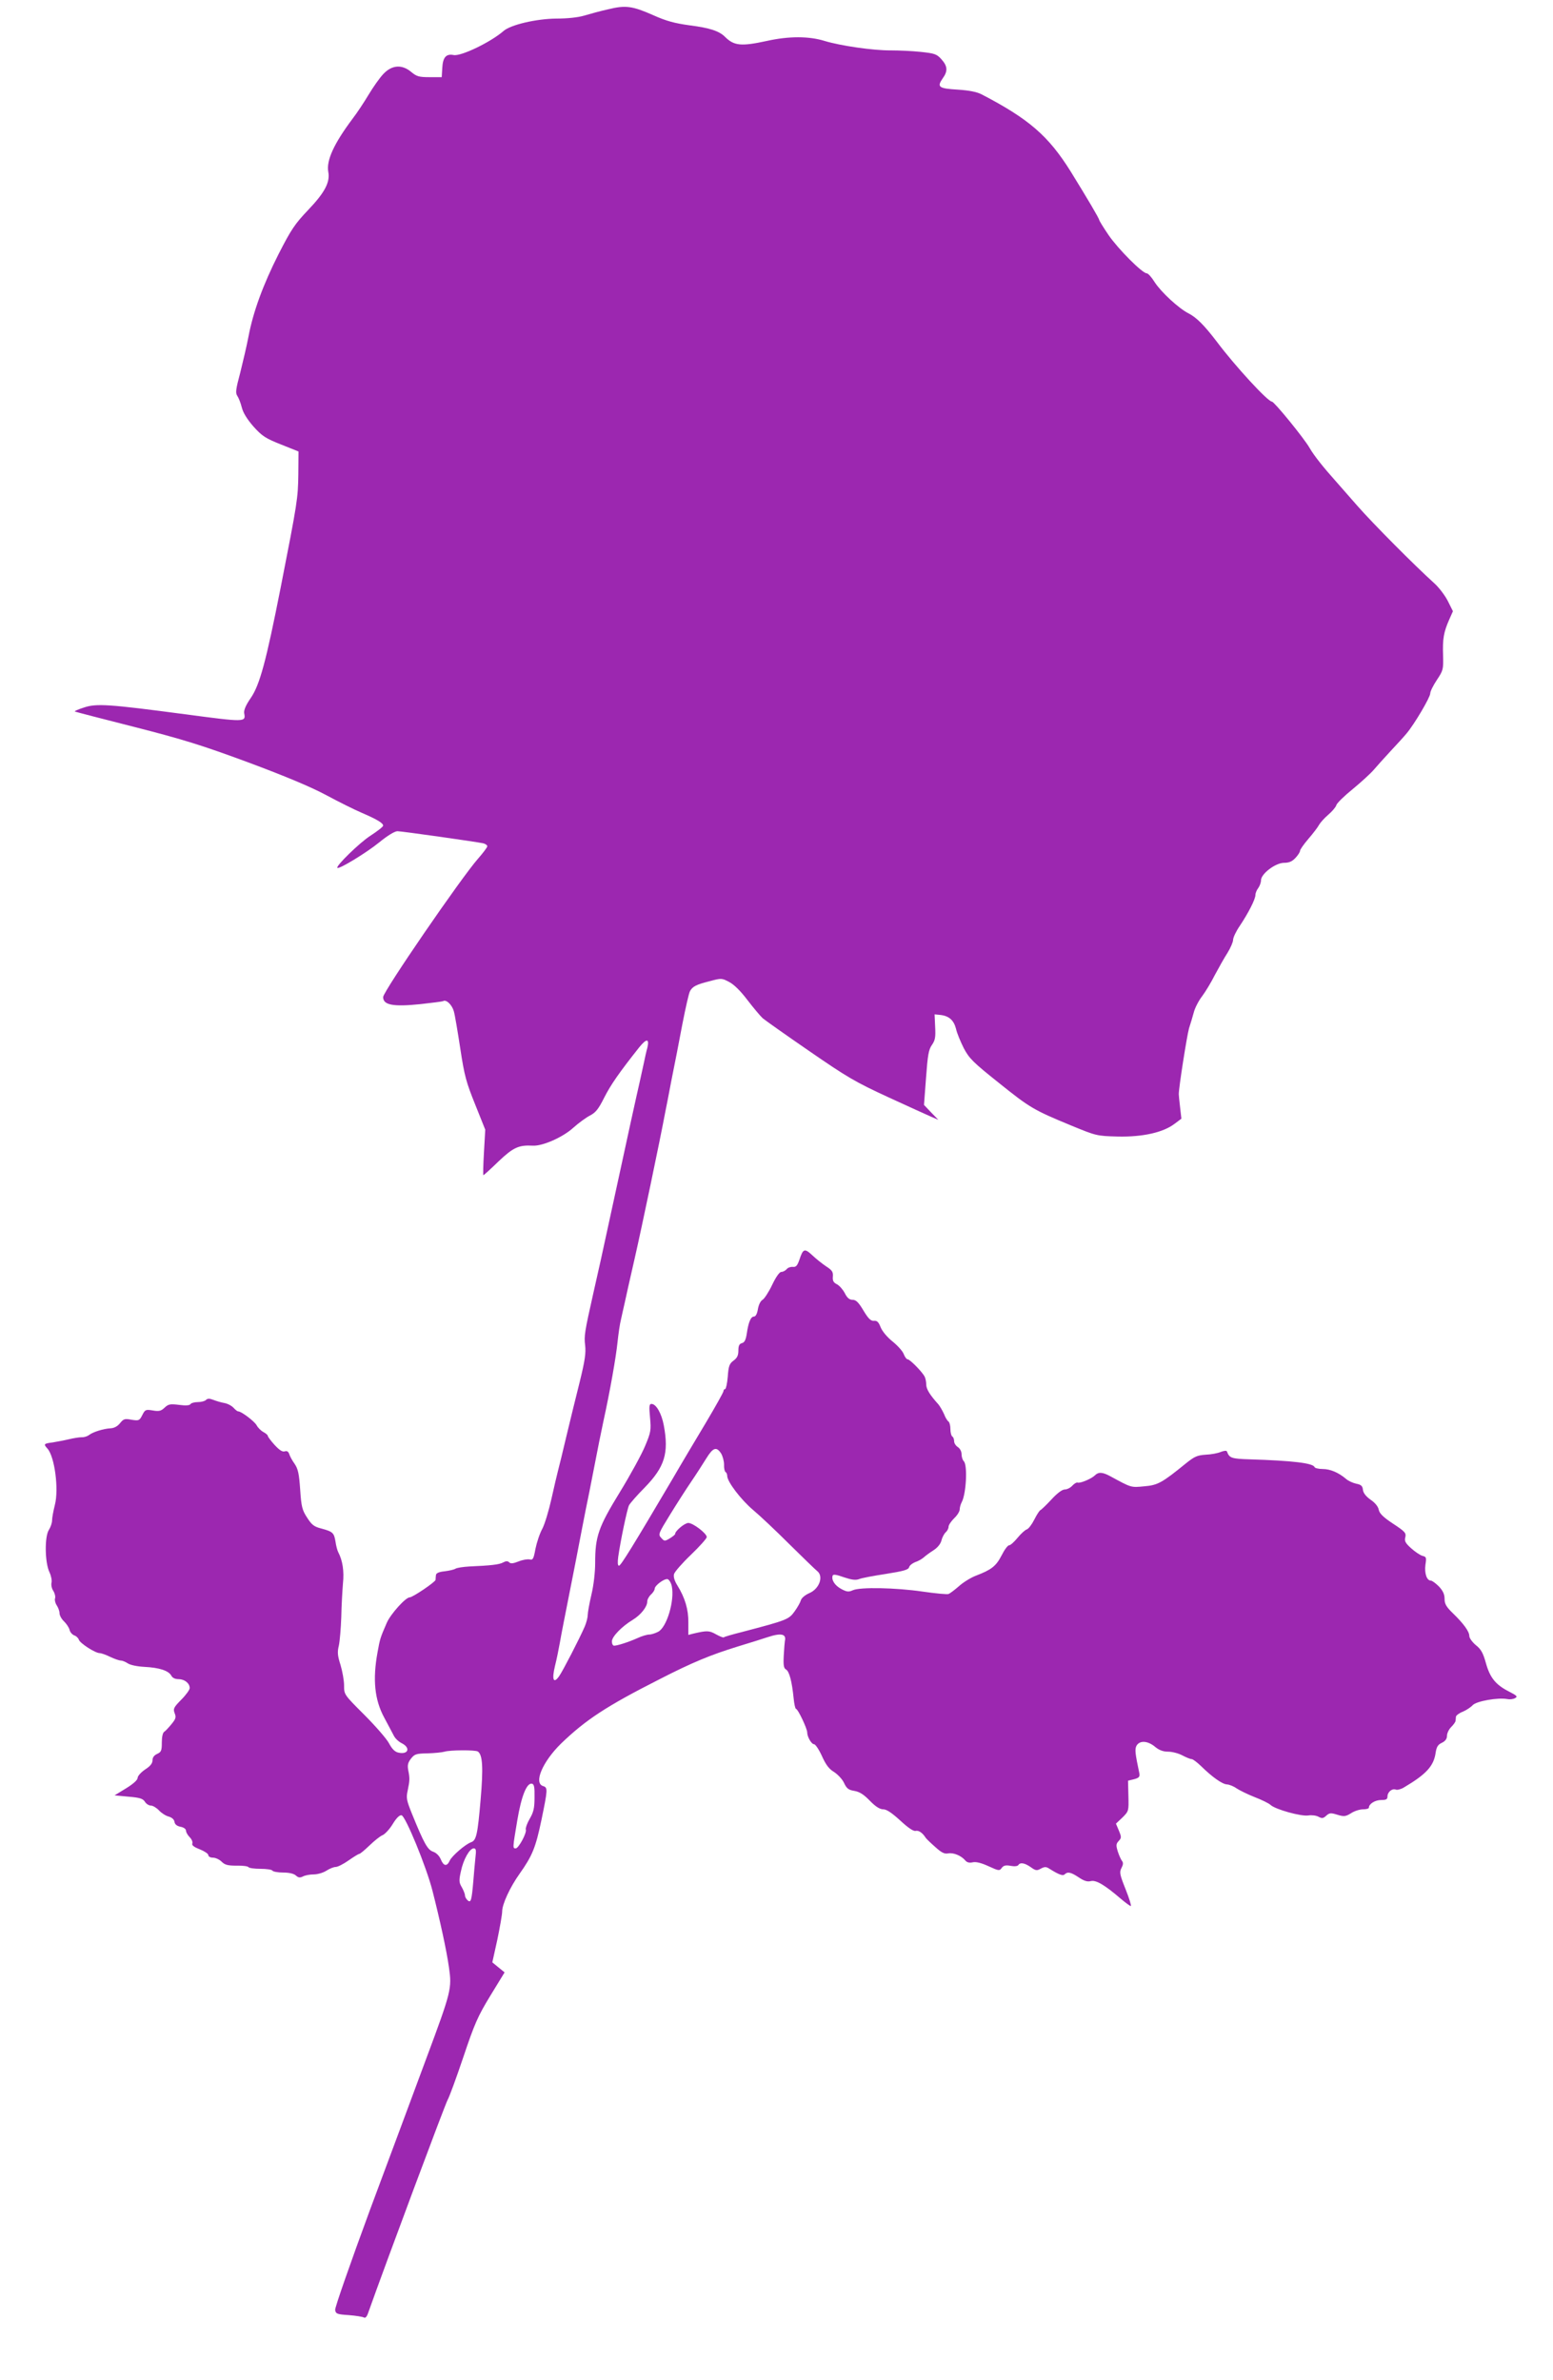
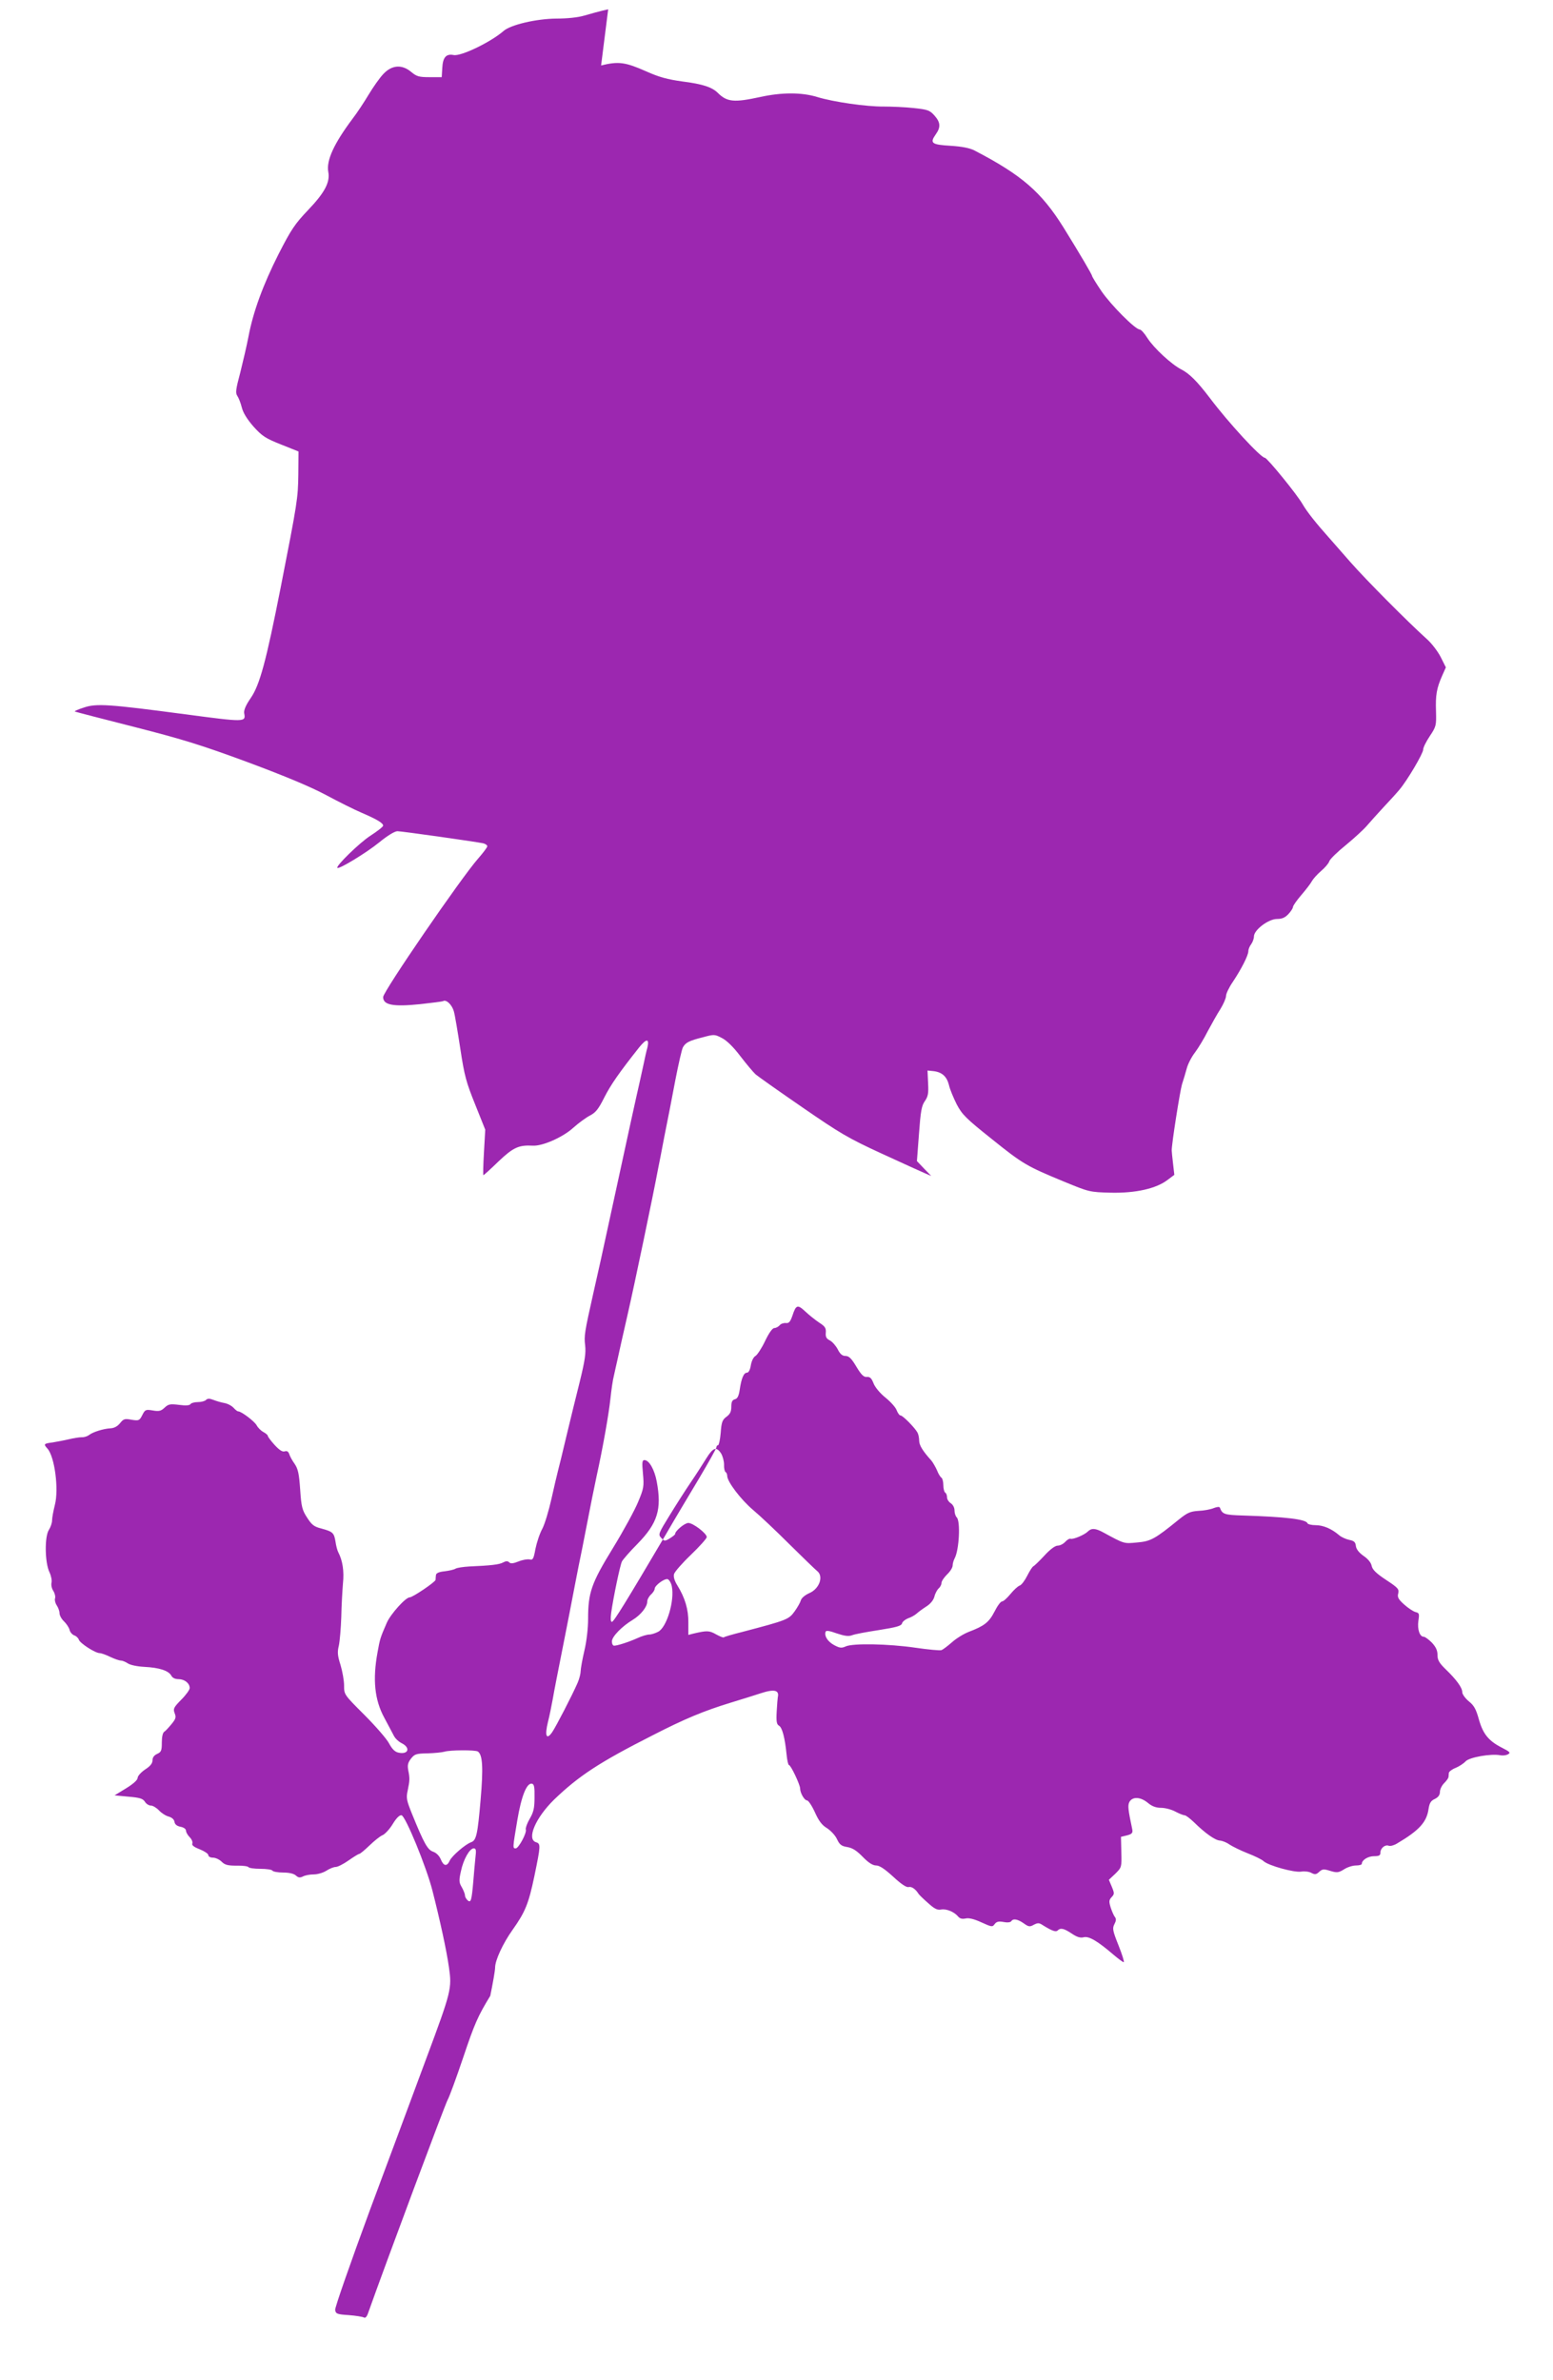
<svg xmlns="http://www.w3.org/2000/svg" version="1.0" width="835pt" height="1280pt" viewBox="0 0 835 1280" preserveAspectRatio="xMidYMid meet">
  <g transform="translate(0,1280) scale(0.1,-0.1)" fill="#9c27b0" stroke="none">
-     <path d="M3270 12750 c-41 -9 -99 -25 -129 -34 -34 -10 -91 -16 -150 -16 -107 -1 -246 -33 -284 -67 -69 -60 -229 -137 -268 -129 -40 8 -58 -12 -61 -69 l-3 -50 -66 0 c-57 0 -69 4 -98 28 -50 42 -104 38 -150 -11 -20 -21 -55 -71 -79 -111 -24 -40 -62 -98 -86 -129 -101 -135 -142 -225 -131 -286 11 -56 -20 -113 -108 -205 -72 -76 -91 -104 -159 -237 -83 -164 -137 -311 -162 -444 -9 -47 -29 -133 -44 -193 -24 -90 -27 -110 -16 -126 7 -10 18 -38 24 -62 7 -29 29 -64 63 -103 46 -51 64 -63 147 -96 l95 -38 -1 -124 c-2 -129 -4 -144 -95 -608 -78 -395 -112 -523 -161 -594 -27 -39 -38 -66 -35 -82 9 -48 6 -48 -319 -5 -407 54 -476 59 -543 36 -29 -9 -51 -19 -49 -21 2 -2 146 -39 319 -83 266 -68 362 -98 614 -191 201 -75 337 -132 419 -176 67 -36 153 -79 191 -95 81 -35 115 -55 115 -69 0 -6 -31 -30 -68 -54 -58 -37 -188 -164 -178 -173 9 -9 159 83 225 137 44 36 83 60 98 60 23 0 417 -56 461 -65 12 -3 22 -10 22 -16 0 -6 -23 -36 -50 -67 -90 -102 -510 -714 -510 -744 0 -43 54 -53 200 -38 63 7 118 14 122 16 17 11 48 -19 58 -54 6 -20 21 -111 35 -202 22 -146 32 -181 80 -300 l54 -135 -7 -123 c-4 -67 -5 -122 -3 -122 2 0 39 33 81 74 80 76 109 89 185 85 52 -3 161 45 217 96 29 26 69 55 90 66 31 16 46 35 77 97 35 69 81 135 188 270 39 48 55 48 44 -1 -5 -17 -14 -57 -20 -87 -18 -84 -29 -131 -40 -180 -6 -25 -49 -223 -96 -440 -47 -217 -90 -414 -95 -437 -12 -52 -28 -124 -40 -178 -47 -209 -50 -229 -44 -279 5 -42 -1 -83 -29 -197 -20 -79 -52 -211 -72 -294 -19 -82 -40 -166 -45 -185 -5 -19 -21 -87 -35 -150 -14 -63 -36 -136 -49 -161 -14 -25 -30 -74 -37 -108 -10 -55 -14 -62 -32 -57 -11 2 -37 -2 -59 -11 -28 -11 -42 -13 -50 -5 -8 8 -17 8 -32 0 -21 -12 -67 -17 -182 -22 -34 -2 -67 -7 -75 -12 -8 -5 -34 -11 -59 -14 -30 -3 -45 -10 -46 -20 -1 -8 -2 -20 -2 -26 -2 -12 -123 -94 -139 -94 -22 0 -102 -89 -123 -136 -36 -83 -37 -87 -50 -159 -27 -147 -16 -256 36 -352 21 -40 45 -84 52 -98 7 -14 26 -32 43 -40 48 -25 34 -62 -19 -50 -19 4 -34 19 -51 51 -13 24 -73 93 -133 153 -108 108 -108 108 -108 157 0 27 -9 76 -19 110 -16 50 -18 69 -9 105 5 24 11 94 13 154 1 61 6 142 9 180 7 66 -2 123 -25 167 -5 9 -12 35 -15 57 -8 48 -14 54 -76 71 -40 10 -52 20 -77 59 -26 40 -31 58 -37 150 -6 85 -11 111 -30 139 -13 18 -26 42 -29 53 -5 13 -12 18 -24 14 -13 -4 -29 7 -55 35 -20 22 -36 44 -36 48 0 5 -11 14 -24 21 -13 7 -29 23 -36 36 -11 21 -82 75 -99 75 -5 0 -16 9 -25 19 -10 11 -32 23 -50 26 -17 3 -44 11 -59 17 -21 8 -31 8 -40 -1 -6 -6 -26 -11 -43 -11 -18 0 -36 -5 -40 -11 -4 -7 -25 -9 -61 -4 -48 6 -58 4 -78 -15 -19 -18 -30 -21 -64 -15 -37 6 -41 5 -56 -25 -15 -30 -19 -31 -58 -25 -36 7 -43 5 -62 -19 -13 -16 -31 -26 -50 -27 -39 -2 -96 -20 -116 -36 -9 -7 -27 -13 -40 -12 -13 0 -44 -5 -69 -11 -25 -6 -64 -13 -87 -17 -48 -6 -50 -9 -28 -33 39 -43 62 -219 40 -303 -8 -32 -15 -69 -15 -83 0 -14 -8 -37 -17 -51 -24 -36 -22 -177 3 -228 9 -19 14 -45 11 -56 -3 -12 1 -32 10 -45 8 -13 12 -31 9 -40 -3 -8 1 -25 9 -37 8 -12 15 -31 15 -42 0 -12 11 -32 24 -44 13 -13 27 -33 30 -46 3 -13 15 -26 26 -30 10 -3 21 -14 24 -23 6 -19 88 -72 112 -72 8 0 34 -9 56 -20 23 -11 49 -20 58 -20 8 0 25 -7 37 -15 13 -9 51 -17 90 -19 79 -4 129 -20 144 -47 6 -12 20 -19 39 -19 32 0 60 -22 60 -48 0 -9 -20 -37 -45 -62 -41 -42 -45 -49 -36 -73 9 -22 6 -31 -17 -59 -15 -18 -32 -37 -39 -41 -8 -5 -13 -28 -13 -58 0 -43 -3 -51 -25 -61 -16 -7 -25 -19 -25 -34 0 -17 -12 -32 -40 -50 -22 -15 -40 -35 -40 -45 0 -11 -23 -32 -62 -56 l-62 -38 75 -7 c59 -5 77 -10 88 -27 7 -12 22 -21 33 -21 10 0 30 -12 43 -26 13 -14 36 -29 52 -33 17 -5 29 -15 31 -28 2 -14 13 -23 33 -27 17 -3 29 -12 29 -21 0 -8 9 -24 20 -35 11 -11 17 -26 14 -34 -4 -9 9 -19 40 -31 25 -10 46 -24 46 -31 0 -8 11 -14 25 -14 14 0 35 -10 47 -22 17 -17 33 -21 80 -21 32 1 61 -3 64 -8 3 -5 32 -9 64 -9 32 0 62 -4 65 -10 3 -5 29 -10 57 -10 33 0 58 -6 69 -16 13 -12 22 -13 38 -5 11 6 37 11 58 11 21 0 51 9 68 20 17 11 39 20 50 20 11 0 42 16 69 35 27 19 53 35 57 35 5 0 30 21 56 46 26 25 57 50 70 55 12 5 37 31 54 59 20 33 37 50 48 48 21 -4 133 -276 166 -405 40 -157 76 -321 89 -414 16 -112 13 -127 -122 -489 -60 -162 -196 -528 -302 -812 -105 -285 -190 -528 -188 -540 3 -21 10 -24 73 -28 39 -3 75 -9 82 -13 7 -4 15 4 21 21 98 276 418 1133 429 1150 8 13 46 116 84 229 60 179 78 220 145 330 l77 126 -33 27 -33 27 27 122 c14 68 26 136 26 152 0 39 42 130 94 203 68 96 86 140 117 288 34 165 35 175 9 183 -52 16 -3 131 97 229 132 127 242 200 528 345 175 90 277 132 420 176 66 20 139 43 163 51 73 24 101 17 92 -21 -1 -5 -4 -40 -6 -77 -3 -54 0 -69 12 -76 18 -10 32 -65 41 -154 3 -32 9 -58 13 -58 10 0 60 -106 60 -126 0 -24 23 -64 37 -64 7 0 26 -28 42 -63 21 -47 38 -70 65 -86 20 -13 45 -39 54 -59 14 -30 24 -38 56 -43 28 -5 50 -19 83 -53 31 -32 54 -46 72 -46 18 0 46 -19 91 -60 42 -39 71 -59 83 -56 16 4 37 -10 54 -37 5 -7 28 -29 52 -50 33 -30 49 -38 69 -34 29 5 70 -12 92 -38 9 -11 22 -14 40 -10 17 4 46 -3 85 -21 55 -25 59 -26 71 -9 10 13 21 16 48 11 20 -4 37 -2 41 4 10 16 34 12 67 -11 26 -19 33 -20 54 -8 21 11 29 11 47 -1 51 -32 72 -39 81 -30 16 16 34 12 76 -16 28 -19 47 -25 65 -20 28 7 75 -21 160 -94 26 -22 50 -40 55 -40 4 0 -8 40 -28 90 -32 80 -34 92 -22 115 9 17 10 28 3 37 -6 7 -16 30 -23 51 -10 33 -10 41 5 57 15 16 15 21 1 55 l-16 38 35 33 c34 34 34 35 32 116 l-2 82 33 8 c26 7 31 13 28 31 -23 109 -25 129 -16 148 17 31 61 29 103 -7 20 -16 41 -24 68 -24 21 0 56 -9 76 -20 21 -11 43 -20 50 -20 7 0 29 -17 50 -37 61 -60 115 -98 140 -99 13 -1 36 -10 51 -21 15 -10 59 -32 97 -47 39 -15 78 -34 87 -43 27 -24 164 -62 202 -56 18 3 43 0 55 -7 19 -10 26 -9 42 6 17 15 24 16 59 5 36 -11 45 -10 74 8 18 12 47 21 65 21 17 0 31 4 31 9 0 20 33 41 66 41 27 0 34 4 34 19 0 24 25 45 45 37 8 -3 28 2 44 12 120 71 160 115 170 187 5 31 12 43 34 53 18 9 27 21 27 38 0 13 10 34 22 46 13 13 23 27 24 33 0 5 2 16 2 23 1 7 18 20 37 27 19 8 43 24 53 35 20 22 136 42 185 33 14 -3 33 -1 43 5 15 8 11 13 -32 35 -73 37 -103 75 -125 154 -15 54 -26 74 -54 96 -19 16 -35 38 -35 49 0 24 -30 66 -89 123 -35 34 -44 50 -44 76 0 25 -8 43 -30 67 -17 17 -37 32 -44 32 -22 0 -35 40 -29 85 6 39 5 43 -16 48 -13 4 -40 22 -61 41 -31 28 -37 39 -31 60 5 22 -2 30 -66 72 -53 35 -73 55 -77 75 -3 17 -20 38 -44 54 -25 18 -39 36 -41 53 -2 21 -10 28 -36 33 -18 4 -43 15 -55 26 -40 34 -85 53 -125 53 -22 0 -42 5 -44 10 -7 22 -121 35 -346 42 -102 3 -112 7 -125 42 -2 6 -15 5 -33 -2 -16 -7 -53 -14 -82 -15 -45 -3 -60 -10 -105 -46 -129 -105 -152 -118 -225 -124 -72 -7 -68 -8 -182 54 -42 23 -64 24 -83 5 -18 -18 -79 -44 -93 -39 -6 2 -19 -6 -29 -17 -10 -11 -28 -20 -40 -20 -14 0 -41 -20 -72 -54 -27 -29 -54 -55 -59 -57 -5 -2 -20 -25 -33 -51 -13 -26 -31 -50 -41 -53 -9 -3 -31 -23 -49 -45 -18 -22 -38 -40 -45 -40 -8 0 -26 -25 -41 -55 -30 -58 -55 -77 -139 -109 -28 -11 -68 -36 -90 -56 -23 -20 -48 -39 -56 -42 -8 -3 -71 3 -140 13 -144 21 -336 25 -375 7 -22 -10 -32 -9 -62 7 -35 19 -54 49 -46 72 3 8 21 5 60 -9 42 -14 63 -17 82 -10 14 6 80 18 145 28 94 15 120 22 124 36 2 9 17 21 32 27 16 5 37 17 47 26 10 9 33 26 52 38 22 14 38 34 43 53 4 17 15 37 23 44 8 7 15 20 15 29 0 10 14 30 30 46 17 16 30 37 30 48 0 10 5 28 11 39 24 45 32 199 11 220 -7 7 -12 24 -12 38 0 14 -8 30 -20 38 -11 7 -20 21 -20 31 0 11 -4 23 -10 26 -5 3 -10 21 -10 40 0 19 -5 37 -10 40 -6 4 -17 21 -24 40 -8 18 -22 42 -30 52 -47 52 -66 83 -66 108 0 14 -4 34 -9 43 -15 27 -79 92 -91 92 -6 0 -15 13 -21 28 -5 15 -32 45 -59 67 -29 23 -56 55 -65 77 -11 29 -20 37 -37 35 -16 -1 -29 11 -56 56 -26 44 -40 57 -58 57 -17 0 -29 10 -42 36 -10 19 -29 41 -43 48 -18 9 -23 19 -21 41 2 25 -4 34 -35 54 -21 14 -55 41 -75 60 -42 39 -50 37 -70 -24 -11 -31 -18 -40 -35 -38 -12 1 -27 -4 -33 -12 -7 -8 -20 -15 -29 -15 -10 0 -29 -27 -50 -71 -18 -38 -42 -74 -51 -79 -11 -6 -21 -27 -25 -50 -4 -25 -12 -40 -21 -40 -17 0 -30 -30 -39 -93 -5 -32 -12 -47 -26 -50 -14 -4 -19 -14 -19 -40 0 -27 -7 -40 -26 -54 -22 -16 -27 -29 -31 -86 -3 -37 -10 -67 -14 -67 -5 0 -9 -5 -9 -11 0 -6 -42 -81 -93 -167 -52 -87 -134 -224 -182 -307 -210 -356 -277 -465 -287 -465 -7 0 -8 17 -4 48 12 85 48 257 58 277 6 11 43 54 84 95 108 111 131 185 103 335 -12 64 -41 115 -66 115 -12 0 -14 -11 -8 -73 6 -68 5 -78 -26 -152 -18 -44 -79 -156 -136 -249 -116 -189 -133 -239 -133 -381 0 -49 -8 -120 -20 -170 -11 -47 -20 -97 -20 -110 0 -13 -7 -41 -16 -62 -29 -67 -117 -237 -137 -266 -31 -45 -41 -20 -23 54 9 35 20 91 26 124 10 57 20 107 70 360 12 61 28 142 35 180 7 39 23 117 34 175 12 58 28 137 35 175 32 166 48 244 61 305 35 159 67 342 75 420 5 47 13 103 19 125 5 22 13 60 19 85 5 25 30 135 55 245 36 157 136 635 164 785 3 14 18 90 33 170 16 80 43 216 59 303 17 87 35 167 41 177 14 25 32 35 108 54 59 16 63 16 101 -4 26 -13 62 -48 99 -97 33 -43 70 -87 83 -99 13 -11 126 -91 251 -177 203 -140 247 -166 425 -248 109 -50 214 -98 233 -106 l35 -15 -39 40 -38 40 11 146 c9 123 14 152 32 177 17 25 20 41 17 97 l-3 67 30 -3 c47 -5 73 -28 85 -74 5 -24 25 -71 42 -105 29 -55 50 -76 188 -186 168 -135 187 -146 390 -230 134 -55 136 -56 250 -59 134 -3 245 22 306 69 l36 27 -7 61 c-4 33 -7 65 -7 70 -1 32 44 317 55 355 8 25 20 64 26 87 6 23 26 62 44 85 18 24 49 75 69 115 21 39 51 93 68 119 16 26 30 58 30 70 0 12 16 46 36 75 46 69 84 143 84 166 0 10 7 27 15 37 8 11 15 30 15 42 0 35 78 94 124 94 27 0 43 7 61 26 14 15 25 32 25 39 0 6 20 35 45 64 25 29 51 63 57 75 6 11 28 36 49 54 21 18 41 41 44 52 3 11 44 51 90 88 46 38 96 84 112 103 15 18 56 63 89 99 34 36 73 79 87 96 42 50 127 194 127 215 0 11 16 43 36 73 34 51 35 57 33 132 -3 88 3 124 33 192 l20 45 -28 56 c-16 31 -49 74 -74 96 -102 92 -326 317 -412 415 -51 58 -102 116 -114 130 -69 77 -119 140 -142 180 -30 53 -191 250 -203 250 -22 0 -198 191 -297 323 -67 88 -109 130 -152 152 -53 27 -147 114 -182 168 -16 26 -35 47 -42 47 -24 0 -154 131 -205 205 -28 41 -51 79 -51 82 0 8 -62 113 -154 262 -119 190 -223 281 -479 414 -26 13 -66 21 -128 25 -102 6 -113 14 -80 61 28 39 26 65 -7 102 -25 28 -36 32 -112 40 -47 5 -119 8 -160 8 -94 -1 -272 25 -357 51 -84 26 -192 26 -309 0 -138 -30 -177 -27 -226 22 -31 31 -81 48 -192 62 -79 11 -124 23 -193 54 -113 50 -149 55 -243 32z m607 -7766 c9 -15 16 -42 16 -60 -1 -19 3 -37 8 -40 5 -3 9 -12 9 -21 0 -31 74 -128 139 -183 36 -30 124 -113 196 -185 72 -71 139 -136 148 -143 37 -28 13 -97 -43 -120 -22 -10 -41 -26 -44 -38 -3 -11 -18 -38 -34 -60 -31 -43 -41 -47 -281 -110 -52 -13 -97 -26 -99 -29 -3 -3 -22 5 -42 16 -37 21 -49 21 -122 4 l-27 -7 0 66 c1 70 -18 134 -59 200 -15 24 -22 46 -18 61 3 12 44 59 91 104 47 45 85 88 85 95 0 20 -74 76 -99 76 -20 0 -71 -43 -71 -59 0 -4 -13 -14 -29 -24 -27 -16 -29 -16 -46 3 -17 18 -15 23 46 122 35 57 86 137 114 178 28 41 65 99 83 128 36 58 54 64 79 26z m-265 -714 c16 -78 -27 -221 -73 -245 -15 -8 -37 -15 -48 -15 -11 0 -40 -8 -63 -19 -49 -22 -109 -41 -126 -41 -7 0 -12 10 -12 23 0 26 54 81 112 116 43 26 78 70 78 98 0 11 9 28 20 38 11 10 20 24 20 31 0 17 50 55 69 52 8 -2 19 -19 23 -38z m-1043 -889 c26 -17 30 -87 15 -260 -16 -187 -23 -218 -51 -228 -30 -10 -104 -74 -115 -99 -15 -33 -33 -30 -48 7 -8 19 -24 35 -41 41 -30 10 -49 44 -114 204 -29 72 -32 85 -23 125 11 54 12 65 3 109 -5 28 -2 41 15 63 19 24 28 27 88 28 37 1 78 5 92 9 28 9 164 10 179 1z m305 -247 c0 -57 -5 -79 -26 -115 -14 -24 -23 -50 -21 -57 7 -18 -39 -102 -54 -102 -17 0 -17 0 8 149 22 132 51 204 79 199 12 -3 15 -18 14 -74z m-318 -326 c-3 -29 -8 -84 -11 -123 -9 -105 -13 -119 -30 -105 -8 7 -15 19 -15 27 0 8 -8 28 -17 44 -15 25 -16 36 -5 85 13 64 47 124 69 124 13 0 14 -9 9 -52z" />
+     <path d="M3270 12750 c-41 -9 -99 -25 -129 -34 -34 -10 -91 -16 -150 -16 -107 -1 -246 -33 -284 -67 -69 -60 -229 -137 -268 -129 -40 8 -58 -12 -61 -69 l-3 -50 -66 0 c-57 0 -69 4 -98 28 -50 42 -104 38 -150 -11 -20 -21 -55 -71 -79 -111 -24 -40 -62 -98 -86 -129 -101 -135 -142 -225 -131 -286 11 -56 -20 -113 -108 -205 -72 -76 -91 -104 -159 -237 -83 -164 -137 -311 -162 -444 -9 -47 -29 -133 -44 -193 -24 -90 -27 -110 -16 -126 7 -10 18 -38 24 -62 7 -29 29 -64 63 -103 46 -51 64 -63 147 -96 l95 -38 -1 -124 c-2 -129 -4 -144 -95 -608 -78 -395 -112 -523 -161 -594 -27 -39 -38 -66 -35 -82 9 -48 6 -48 -319 -5 -407 54 -476 59 -543 36 -29 -9 -51 -19 -49 -21 2 -2 146 -39 319 -83 266 -68 362 -98 614 -191 201 -75 337 -132 419 -176 67 -36 153 -79 191 -95 81 -35 115 -55 115 -69 0 -6 -31 -30 -68 -54 -58 -37 -188 -164 -178 -173 9 -9 159 83 225 137 44 36 83 60 98 60 23 0 417 -56 461 -65 12 -3 22 -10 22 -16 0 -6 -23 -36 -50 -67 -90 -102 -510 -714 -510 -744 0 -43 54 -53 200 -38 63 7 118 14 122 16 17 11 48 -19 58 -54 6 -20 21 -111 35 -202 22 -146 32 -181 80 -300 l54 -135 -7 -123 c-4 -67 -5 -122 -3 -122 2 0 39 33 81 74 80 76 109 89 185 85 52 -3 161 45 217 96 29 26 69 55 90 66 31 16 46 35 77 97 35 69 81 135 188 270 39 48 55 48 44 -1 -5 -17 -14 -57 -20 -87 -18 -84 -29 -131 -40 -180 -6 -25 -49 -223 -96 -440 -47 -217 -90 -414 -95 -437 -12 -52 -28 -124 -40 -178 -47 -209 -50 -229 -44 -279 5 -42 -1 -83 -29 -197 -20 -79 -52 -211 -72 -294 -19 -82 -40 -166 -45 -185 -5 -19 -21 -87 -35 -150 -14 -63 -36 -136 -49 -161 -14 -25 -30 -74 -37 -108 -10 -55 -14 -62 -32 -57 -11 2 -37 -2 -59 -11 -28 -11 -42 -13 -50 -5 -8 8 -17 8 -32 0 -21 -12 -67 -17 -182 -22 -34 -2 -67 -7 -75 -12 -8 -5 -34 -11 -59 -14 -30 -3 -45 -10 -46 -20 -1 -8 -2 -20 -2 -26 -2 -12 -123 -94 -139 -94 -22 0 -102 -89 -123 -136 -36 -83 -37 -87 -50 -159 -27 -147 -16 -256 36 -352 21 -40 45 -84 52 -98 7 -14 26 -32 43 -40 48 -25 34 -62 -19 -50 -19 4 -34 19 -51 51 -13 24 -73 93 -133 153 -108 108 -108 108 -108 157 0 27 -9 76 -19 110 -16 50 -18 69 -9 105 5 24 11 94 13 154 1 61 6 142 9 180 7 66 -2 123 -25 167 -5 9 -12 35 -15 57 -8 48 -14 54 -76 71 -40 10 -52 20 -77 59 -26 40 -31 58 -37 150 -6 85 -11 111 -30 139 -13 18 -26 42 -29 53 -5 13 -12 18 -24 14 -13 -4 -29 7 -55 35 -20 22 -36 44 -36 48 0 5 -11 14 -24 21 -13 7 -29 23 -36 36 -11 21 -82 75 -99 75 -5 0 -16 9 -25 19 -10 11 -32 23 -50 26 -17 3 -44 11 -59 17 -21 8 -31 8 -40 -1 -6 -6 -26 -11 -43 -11 -18 0 -36 -5 -40 -11 -4 -7 -25 -9 -61 -4 -48 6 -58 4 -78 -15 -19 -18 -30 -21 -64 -15 -37 6 -41 5 -56 -25 -15 -30 -19 -31 -58 -25 -36 7 -43 5 -62 -19 -13 -16 -31 -26 -50 -27 -39 -2 -96 -20 -116 -36 -9 -7 -27 -13 -40 -12 -13 0 -44 -5 -69 -11 -25 -6 -64 -13 -87 -17 -48 -6 -50 -9 -28 -33 39 -43 62 -219 40 -303 -8 -32 -15 -69 -15 -83 0 -14 -8 -37 -17 -51 -24 -36 -22 -177 3 -228 9 -19 14 -45 11 -56 -3 -12 1 -32 10 -45 8 -13 12 -31 9 -40 -3 -8 1 -25 9 -37 8 -12 15 -31 15 -42 0 -12 11 -32 24 -44 13 -13 27 -33 30 -46 3 -13 15 -26 26 -30 10 -3 21 -14 24 -23 6 -19 88 -72 112 -72 8 0 34 -9 56 -20 23 -11 49 -20 58 -20 8 0 25 -7 37 -15 13 -9 51 -17 90 -19 79 -4 129 -20 144 -47 6 -12 20 -19 39 -19 32 0 60 -22 60 -48 0 -9 -20 -37 -45 -62 -41 -42 -45 -49 -36 -73 9 -22 6 -31 -17 -59 -15 -18 -32 -37 -39 -41 -8 -5 -13 -28 -13 -58 0 -43 -3 -51 -25 -61 -16 -7 -25 -19 -25 -34 0 -17 -12 -32 -40 -50 -22 -15 -40 -35 -40 -45 0 -11 -23 -32 -62 -56 l-62 -38 75 -7 c59 -5 77 -10 88 -27 7 -12 22 -21 33 -21 10 0 30 -12 43 -26 13 -14 36 -29 52 -33 17 -5 29 -15 31 -28 2 -14 13 -23 33 -27 17 -3 29 -12 29 -21 0 -8 9 -24 20 -35 11 -11 17 -26 14 -34 -4 -9 9 -19 40 -31 25 -10 46 -24 46 -31 0 -8 11 -14 25 -14 14 0 35 -10 47 -22 17 -17 33 -21 80 -21 32 1 61 -3 64 -8 3 -5 32 -9 64 -9 32 0 62 -4 65 -10 3 -5 29 -10 57 -10 33 0 58 -6 69 -16 13 -12 22 -13 38 -5 11 6 37 11 58 11 21 0 51 9 68 20 17 11 39 20 50 20 11 0 42 16 69 35 27 19 53 35 57 35 5 0 30 21 56 46 26 25 57 50 70 55 12 5 37 31 54 59 20 33 37 50 48 48 21 -4 133 -276 166 -405 40 -157 76 -321 89 -414 16 -112 13 -127 -122 -489 -60 -162 -196 -528 -302 -812 -105 -285 -190 -528 -188 -540 3 -21 10 -24 73 -28 39 -3 75 -9 82 -13 7 -4 15 4 21 21 98 276 418 1133 429 1150 8 13 46 116 84 229 60 179 78 220 145 330 c14 68 26 136 26 152 0 39 42 130 94 203 68 96 86 140 117 288 34 165 35 175 9 183 -52 16 -3 131 97 229 132 127 242 200 528 345 175 90 277 132 420 176 66 20 139 43 163 51 73 24 101 17 92 -21 -1 -5 -4 -40 -6 -77 -3 -54 0 -69 12 -76 18 -10 32 -65 41 -154 3 -32 9 -58 13 -58 10 0 60 -106 60 -126 0 -24 23 -64 37 -64 7 0 26 -28 42 -63 21 -47 38 -70 65 -86 20 -13 45 -39 54 -59 14 -30 24 -38 56 -43 28 -5 50 -19 83 -53 31 -32 54 -46 72 -46 18 0 46 -19 91 -60 42 -39 71 -59 83 -56 16 4 37 -10 54 -37 5 -7 28 -29 52 -50 33 -30 49 -38 69 -34 29 5 70 -12 92 -38 9 -11 22 -14 40 -10 17 4 46 -3 85 -21 55 -25 59 -26 71 -9 10 13 21 16 48 11 20 -4 37 -2 41 4 10 16 34 12 67 -11 26 -19 33 -20 54 -8 21 11 29 11 47 -1 51 -32 72 -39 81 -30 16 16 34 12 76 -16 28 -19 47 -25 65 -20 28 7 75 -21 160 -94 26 -22 50 -40 55 -40 4 0 -8 40 -28 90 -32 80 -34 92 -22 115 9 17 10 28 3 37 -6 7 -16 30 -23 51 -10 33 -10 41 5 57 15 16 15 21 1 55 l-16 38 35 33 c34 34 34 35 32 116 l-2 82 33 8 c26 7 31 13 28 31 -23 109 -25 129 -16 148 17 31 61 29 103 -7 20 -16 41 -24 68 -24 21 0 56 -9 76 -20 21 -11 43 -20 50 -20 7 0 29 -17 50 -37 61 -60 115 -98 140 -99 13 -1 36 -10 51 -21 15 -10 59 -32 97 -47 39 -15 78 -34 87 -43 27 -24 164 -62 202 -56 18 3 43 0 55 -7 19 -10 26 -9 42 6 17 15 24 16 59 5 36 -11 45 -10 74 8 18 12 47 21 65 21 17 0 31 4 31 9 0 20 33 41 66 41 27 0 34 4 34 19 0 24 25 45 45 37 8 -3 28 2 44 12 120 71 160 115 170 187 5 31 12 43 34 53 18 9 27 21 27 38 0 13 10 34 22 46 13 13 23 27 24 33 0 5 2 16 2 23 1 7 18 20 37 27 19 8 43 24 53 35 20 22 136 42 185 33 14 -3 33 -1 43 5 15 8 11 13 -32 35 -73 37 -103 75 -125 154 -15 54 -26 74 -54 96 -19 16 -35 38 -35 49 0 24 -30 66 -89 123 -35 34 -44 50 -44 76 0 25 -8 43 -30 67 -17 17 -37 32 -44 32 -22 0 -35 40 -29 85 6 39 5 43 -16 48 -13 4 -40 22 -61 41 -31 28 -37 39 -31 60 5 22 -2 30 -66 72 -53 35 -73 55 -77 75 -3 17 -20 38 -44 54 -25 18 -39 36 -41 53 -2 21 -10 28 -36 33 -18 4 -43 15 -55 26 -40 34 -85 53 -125 53 -22 0 -42 5 -44 10 -7 22 -121 35 -346 42 -102 3 -112 7 -125 42 -2 6 -15 5 -33 -2 -16 -7 -53 -14 -82 -15 -45 -3 -60 -10 -105 -46 -129 -105 -152 -118 -225 -124 -72 -7 -68 -8 -182 54 -42 23 -64 24 -83 5 -18 -18 -79 -44 -93 -39 -6 2 -19 -6 -29 -17 -10 -11 -28 -20 -40 -20 -14 0 -41 -20 -72 -54 -27 -29 -54 -55 -59 -57 -5 -2 -20 -25 -33 -51 -13 -26 -31 -50 -41 -53 -9 -3 -31 -23 -49 -45 -18 -22 -38 -40 -45 -40 -8 0 -26 -25 -41 -55 -30 -58 -55 -77 -139 -109 -28 -11 -68 -36 -90 -56 -23 -20 -48 -39 -56 -42 -8 -3 -71 3 -140 13 -144 21 -336 25 -375 7 -22 -10 -32 -9 -62 7 -35 19 -54 49 -46 72 3 8 21 5 60 -9 42 -14 63 -17 82 -10 14 6 80 18 145 28 94 15 120 22 124 36 2 9 17 21 32 27 16 5 37 17 47 26 10 9 33 26 52 38 22 14 38 34 43 53 4 17 15 37 23 44 8 7 15 20 15 29 0 10 14 30 30 46 17 16 30 37 30 48 0 10 5 28 11 39 24 45 32 199 11 220 -7 7 -12 24 -12 38 0 14 -8 30 -20 38 -11 7 -20 21 -20 31 0 11 -4 23 -10 26 -5 3 -10 21 -10 40 0 19 -5 37 -10 40 -6 4 -17 21 -24 40 -8 18 -22 42 -30 52 -47 52 -66 83 -66 108 0 14 -4 34 -9 43 -15 27 -79 92 -91 92 -6 0 -15 13 -21 28 -5 15 -32 45 -59 67 -29 23 -56 55 -65 77 -11 29 -20 37 -37 35 -16 -1 -29 11 -56 56 -26 44 -40 57 -58 57 -17 0 -29 10 -42 36 -10 19 -29 41 -43 48 -18 9 -23 19 -21 41 2 25 -4 34 -35 54 -21 14 -55 41 -75 60 -42 39 -50 37 -70 -24 -11 -31 -18 -40 -35 -38 -12 1 -27 -4 -33 -12 -7 -8 -20 -15 -29 -15 -10 0 -29 -27 -50 -71 -18 -38 -42 -74 -51 -79 -11 -6 -21 -27 -25 -50 -4 -25 -12 -40 -21 -40 -17 0 -30 -30 -39 -93 -5 -32 -12 -47 -26 -50 -14 -4 -19 -14 -19 -40 0 -27 -7 -40 -26 -54 -22 -16 -27 -29 -31 -86 -3 -37 -10 -67 -14 -67 -5 0 -9 -5 -9 -11 0 -6 -42 -81 -93 -167 -52 -87 -134 -224 -182 -307 -210 -356 -277 -465 -287 -465 -7 0 -8 17 -4 48 12 85 48 257 58 277 6 11 43 54 84 95 108 111 131 185 103 335 -12 64 -41 115 -66 115 -12 0 -14 -11 -8 -73 6 -68 5 -78 -26 -152 -18 -44 -79 -156 -136 -249 -116 -189 -133 -239 -133 -381 0 -49 -8 -120 -20 -170 -11 -47 -20 -97 -20 -110 0 -13 -7 -41 -16 -62 -29 -67 -117 -237 -137 -266 -31 -45 -41 -20 -23 54 9 35 20 91 26 124 10 57 20 107 70 360 12 61 28 142 35 180 7 39 23 117 34 175 12 58 28 137 35 175 32 166 48 244 61 305 35 159 67 342 75 420 5 47 13 103 19 125 5 22 13 60 19 85 5 25 30 135 55 245 36 157 136 635 164 785 3 14 18 90 33 170 16 80 43 216 59 303 17 87 35 167 41 177 14 25 32 35 108 54 59 16 63 16 101 -4 26 -13 62 -48 99 -97 33 -43 70 -87 83 -99 13 -11 126 -91 251 -177 203 -140 247 -166 425 -248 109 -50 214 -98 233 -106 l35 -15 -39 40 -38 40 11 146 c9 123 14 152 32 177 17 25 20 41 17 97 l-3 67 30 -3 c47 -5 73 -28 85 -74 5 -24 25 -71 42 -105 29 -55 50 -76 188 -186 168 -135 187 -146 390 -230 134 -55 136 -56 250 -59 134 -3 245 22 306 69 l36 27 -7 61 c-4 33 -7 65 -7 70 -1 32 44 317 55 355 8 25 20 64 26 87 6 23 26 62 44 85 18 24 49 75 69 115 21 39 51 93 68 119 16 26 30 58 30 70 0 12 16 46 36 75 46 69 84 143 84 166 0 10 7 27 15 37 8 11 15 30 15 42 0 35 78 94 124 94 27 0 43 7 61 26 14 15 25 32 25 39 0 6 20 35 45 64 25 29 51 63 57 75 6 11 28 36 49 54 21 18 41 41 44 52 3 11 44 51 90 88 46 38 96 84 112 103 15 18 56 63 89 99 34 36 73 79 87 96 42 50 127 194 127 215 0 11 16 43 36 73 34 51 35 57 33 132 -3 88 3 124 33 192 l20 45 -28 56 c-16 31 -49 74 -74 96 -102 92 -326 317 -412 415 -51 58 -102 116 -114 130 -69 77 -119 140 -142 180 -30 53 -191 250 -203 250 -22 0 -198 191 -297 323 -67 88 -109 130 -152 152 -53 27 -147 114 -182 168 -16 26 -35 47 -42 47 -24 0 -154 131 -205 205 -28 41 -51 79 -51 82 0 8 -62 113 -154 262 -119 190 -223 281 -479 414 -26 13 -66 21 -128 25 -102 6 -113 14 -80 61 28 39 26 65 -7 102 -25 28 -36 32 -112 40 -47 5 -119 8 -160 8 -94 -1 -272 25 -357 51 -84 26 -192 26 -309 0 -138 -30 -177 -27 -226 22 -31 31 -81 48 -192 62 -79 11 -124 23 -193 54 -113 50 -149 55 -243 32z m607 -7766 c9 -15 16 -42 16 -60 -1 -19 3 -37 8 -40 5 -3 9 -12 9 -21 0 -31 74 -128 139 -183 36 -30 124 -113 196 -185 72 -71 139 -136 148 -143 37 -28 13 -97 -43 -120 -22 -10 -41 -26 -44 -38 -3 -11 -18 -38 -34 -60 -31 -43 -41 -47 -281 -110 -52 -13 -97 -26 -99 -29 -3 -3 -22 5 -42 16 -37 21 -49 21 -122 4 l-27 -7 0 66 c1 70 -18 134 -59 200 -15 24 -22 46 -18 61 3 12 44 59 91 104 47 45 85 88 85 95 0 20 -74 76 -99 76 -20 0 -71 -43 -71 -59 0 -4 -13 -14 -29 -24 -27 -16 -29 -16 -46 3 -17 18 -15 23 46 122 35 57 86 137 114 178 28 41 65 99 83 128 36 58 54 64 79 26z m-265 -714 c16 -78 -27 -221 -73 -245 -15 -8 -37 -15 -48 -15 -11 0 -40 -8 -63 -19 -49 -22 -109 -41 -126 -41 -7 0 -12 10 -12 23 0 26 54 81 112 116 43 26 78 70 78 98 0 11 9 28 20 38 11 10 20 24 20 31 0 17 50 55 69 52 8 -2 19 -19 23 -38z m-1043 -889 c26 -17 30 -87 15 -260 -16 -187 -23 -218 -51 -228 -30 -10 -104 -74 -115 -99 -15 -33 -33 -30 -48 7 -8 19 -24 35 -41 41 -30 10 -49 44 -114 204 -29 72 -32 85 -23 125 11 54 12 65 3 109 -5 28 -2 41 15 63 19 24 28 27 88 28 37 1 78 5 92 9 28 9 164 10 179 1z m305 -247 c0 -57 -5 -79 -26 -115 -14 -24 -23 -50 -21 -57 7 -18 -39 -102 -54 -102 -17 0 -17 0 8 149 22 132 51 204 79 199 12 -3 15 -18 14 -74z m-318 -326 c-3 -29 -8 -84 -11 -123 -9 -105 -13 -119 -30 -105 -8 7 -15 19 -15 27 0 8 -8 28 -17 44 -15 25 -16 36 -5 85 13 64 47 124 69 124 13 0 14 -9 9 -52z" />
  </g>
</svg>